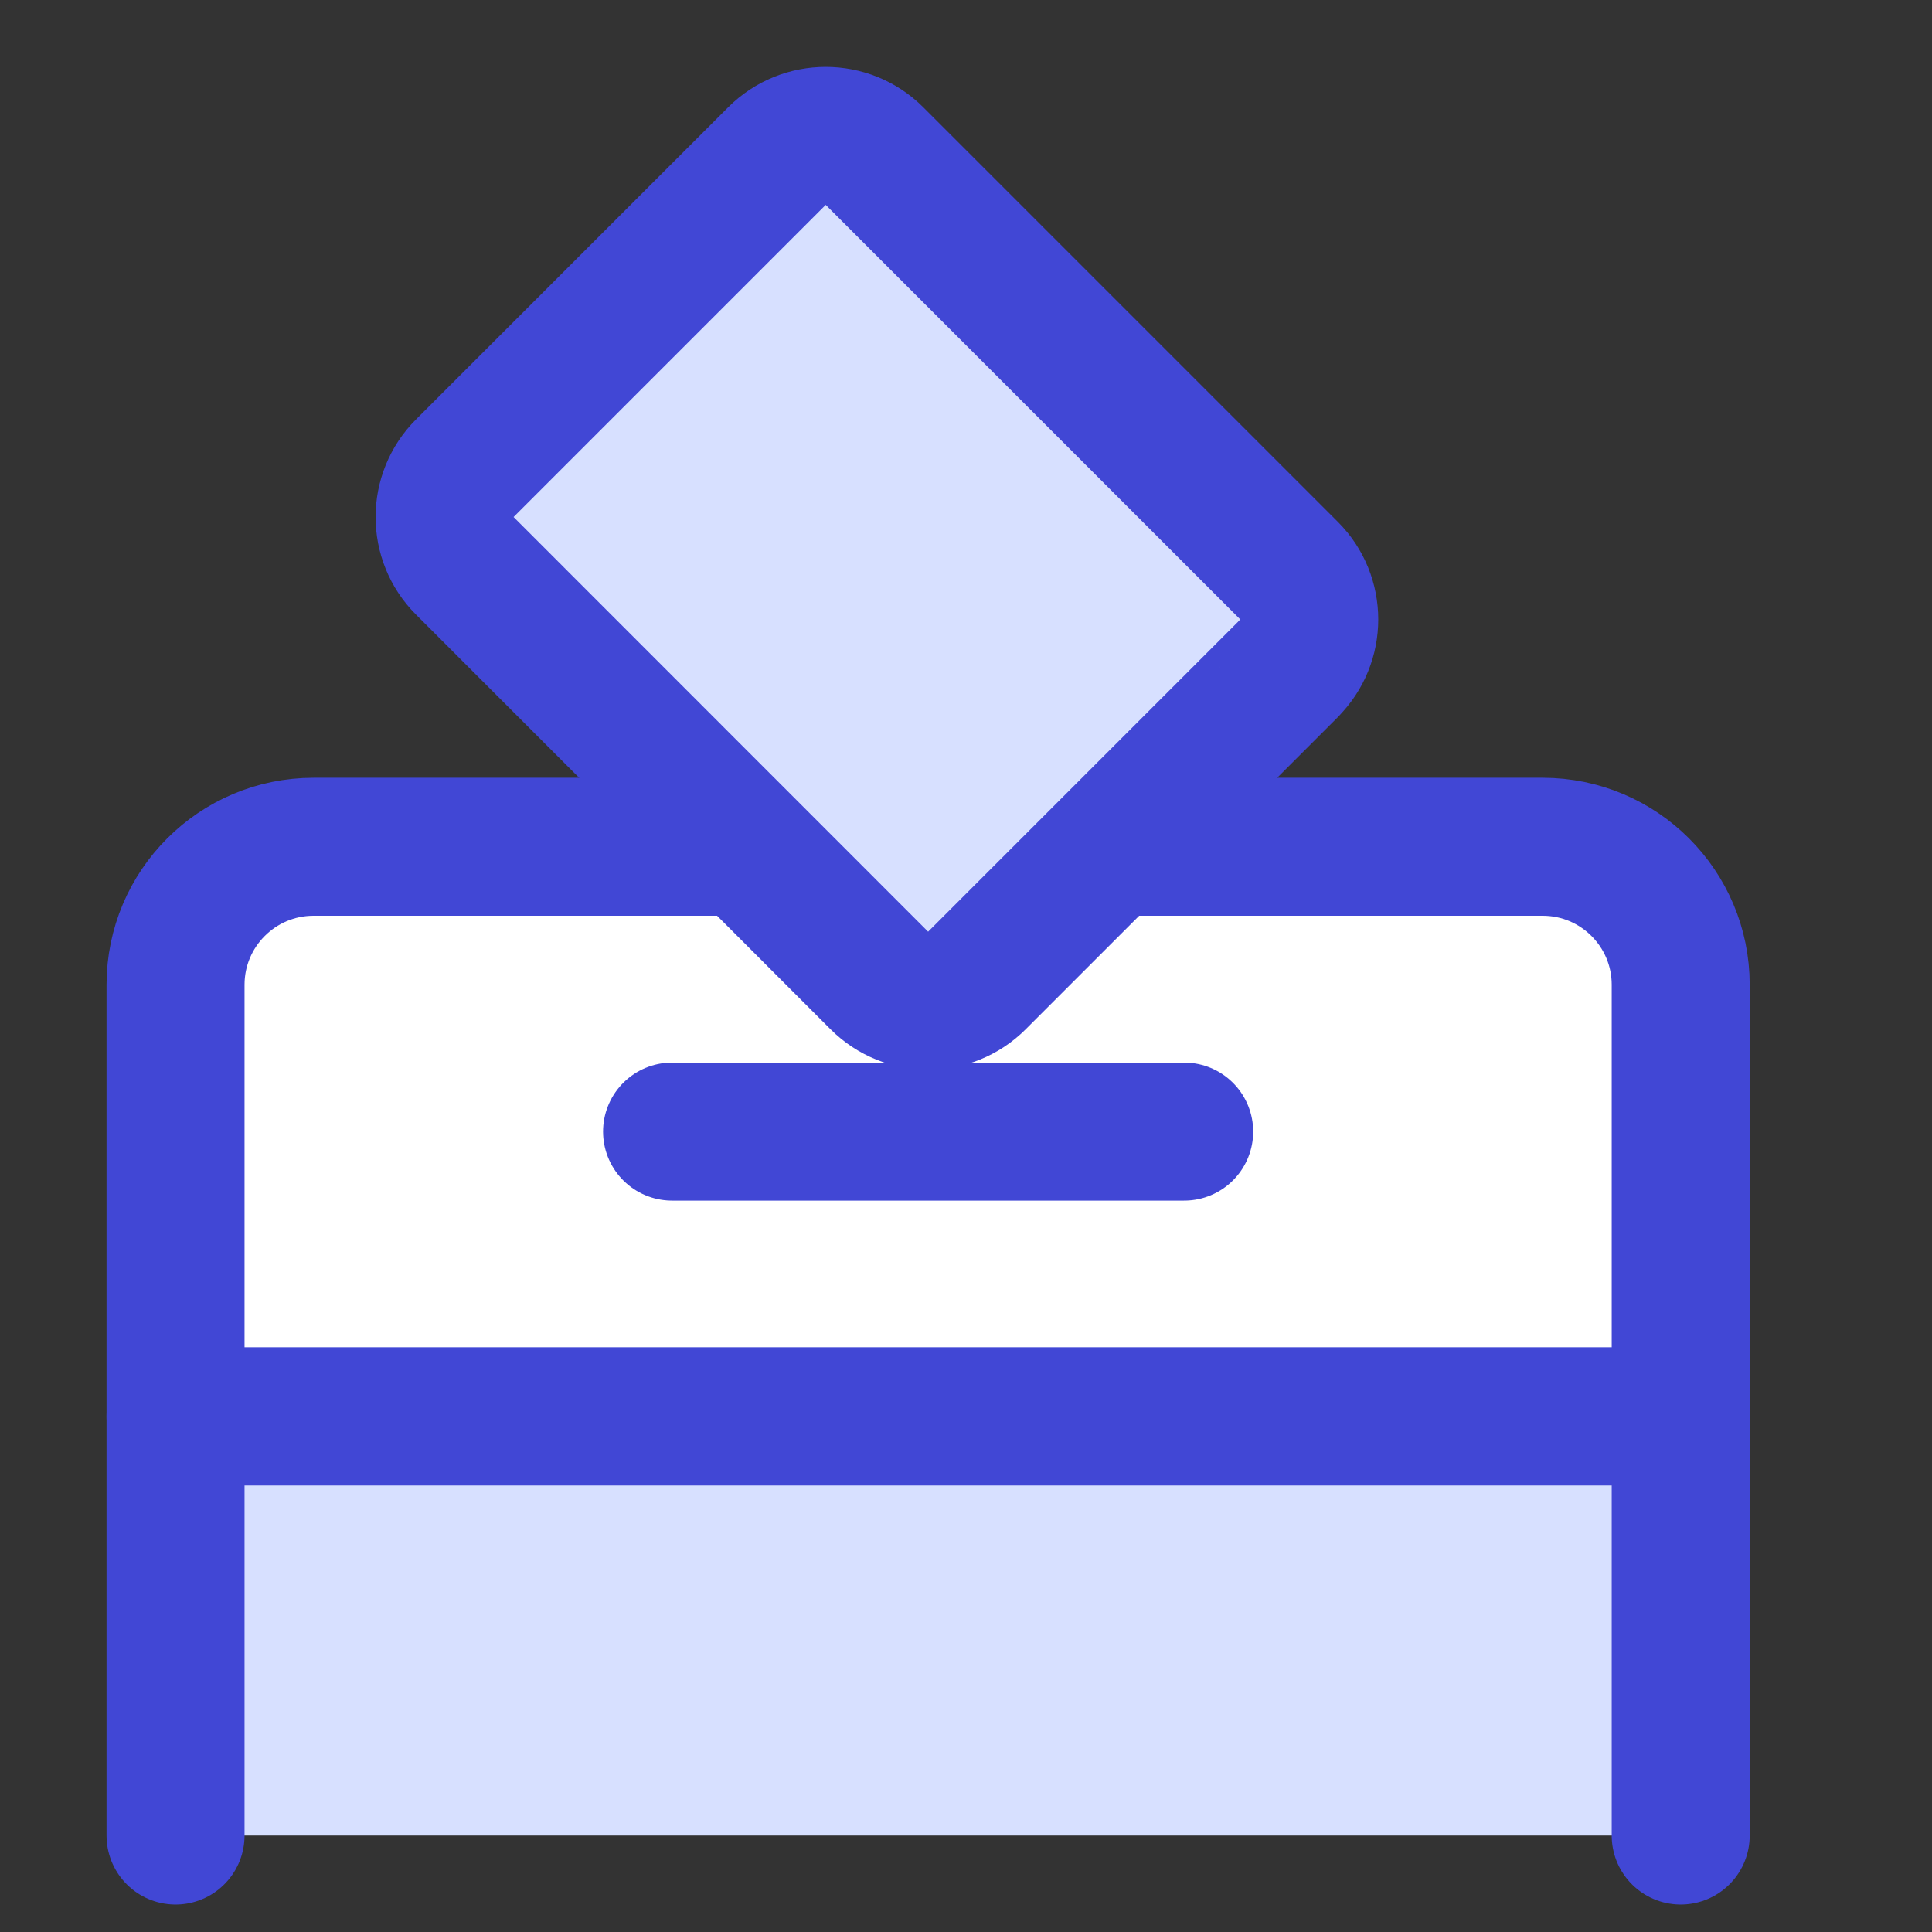
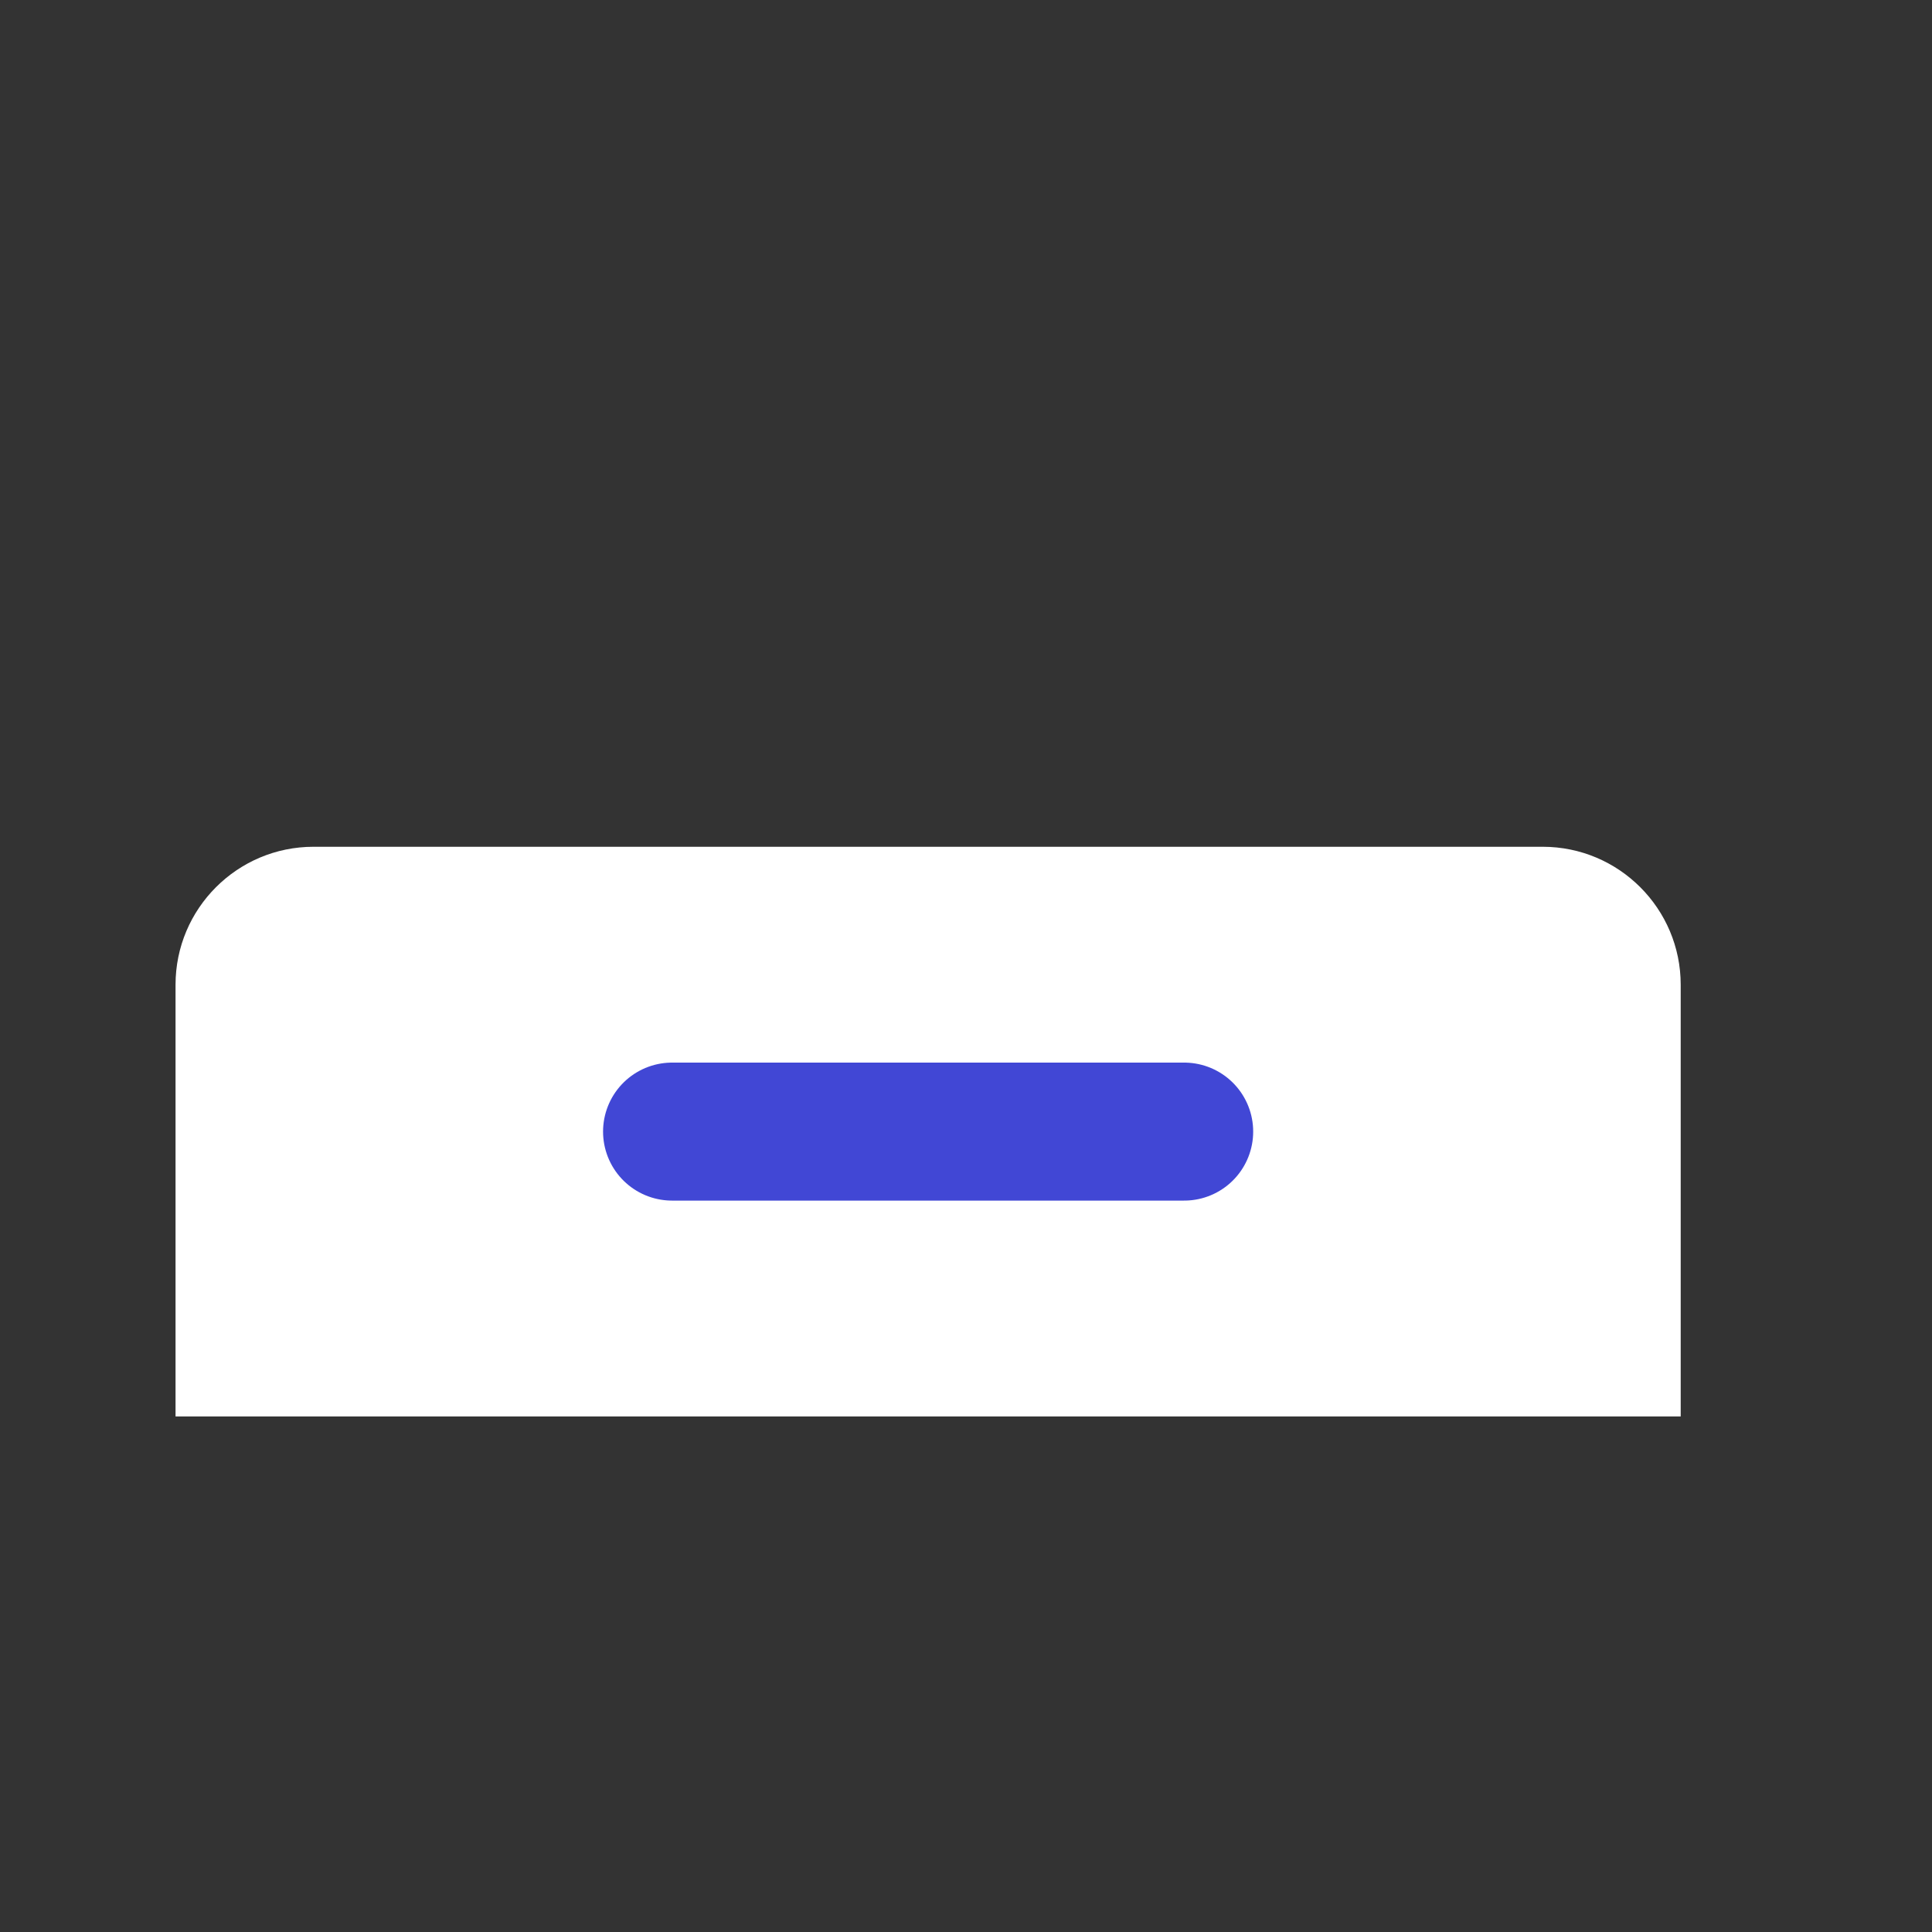
<svg xmlns="http://www.w3.org/2000/svg" fill="none" viewBox="0 0 14 14" id="Politics-Vote-2--Streamline-Core">
  <rect x="0" y="0" width="14" height="14" fill="#333333" stroke="none" />
  <desc>Politics Vote 2 Streamline Icon: https://streamlinehq.com</desc>
  <g id="politics-vote-2">
-     <path id="Rectangle 598" fill="#d7e0ff" d="M12.179 10.264v3.037H1.272V10.264H12.179Z" stroke-width="1" />
    <path id="Rectangle 597" fill="#ffffff" d="M12.179 10.264V7.136c0 -0.552 -0.448 -1 -1 -1H2.272c-0.552 0 -1 0.448 -1 1V10.264H12.179Z" stroke-width="1" />
-     <path id="Rectangle 600" stroke="#4147d5" stroke-linecap="round" stroke-linejoin="round" d="M5.406 6.136H2.272c-0.552 0 -1 0.448 -1 1V10.264H12.179V7.136c0 -0.552 -0.448 -1 -1 -1H8.047" stroke-width="1" />
-     <path id="Rectangle 599" stroke="#4147d5" stroke-linecap="round" stroke-linejoin="round" d="M1.272 13.301V10.264H12.179v3.037" stroke-width="1" />
-     <path id="Vector 1085" fill="#d7e0ff" d="M9.341 4.843 7.079 7.105c-0.195 0.195 -0.512 0.195 -0.707 0L3.368 4.1c-0.195 -0.195 -0.195 -0.512 0 -0.707l2.262 -2.262c0.195 -0.195 0.512 -0.195 0.707 0l3.004 3.004c0.195 0.195 0.195 0.512 0 0.707Z" stroke-width="1" />
-     <path id="Vector 1087" stroke="#4147d5" stroke-linecap="round" stroke-linejoin="round" d="M9.341 4.843 7.079 7.105c-0.195 0.195 -0.512 0.195 -0.707 0L3.368 4.1c-0.195 -0.195 -0.195 -0.512 0 -0.707l2.262 -2.262c0.195 -0.195 0.512 -0.195 0.707 0l3.004 3.004c0.195 0.195 0.195 0.512 0 0.707Z" stroke-width="1" />
    <path id="Vector 1086" stroke="#4147d5" stroke-linecap="round" stroke-linejoin="round" d="M4.87 8.2h3.711" stroke-width="1" />
  </g>
</svg>